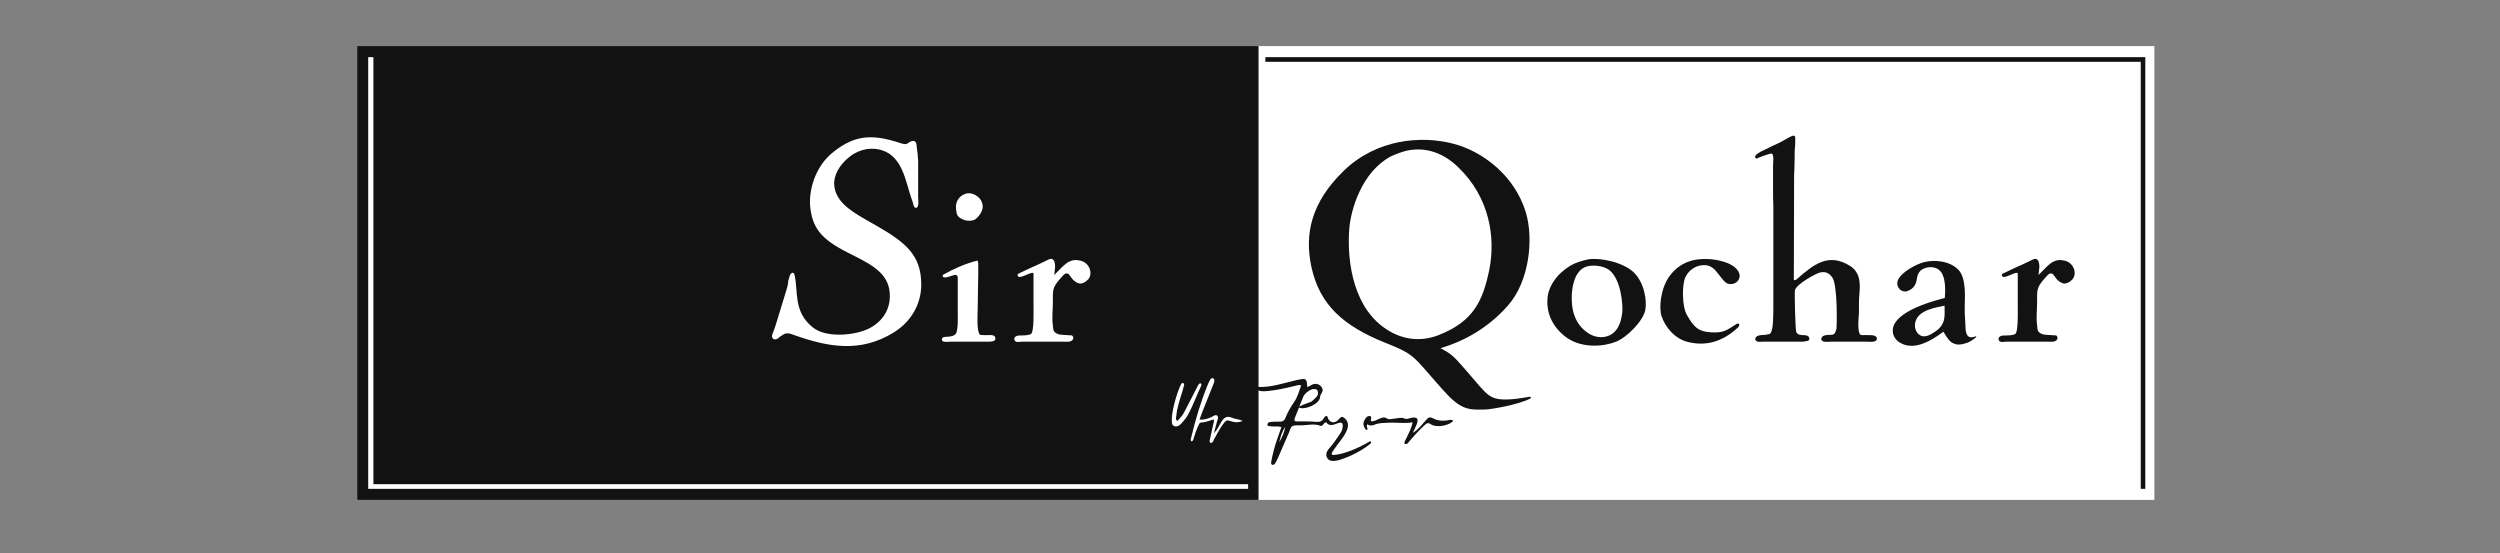
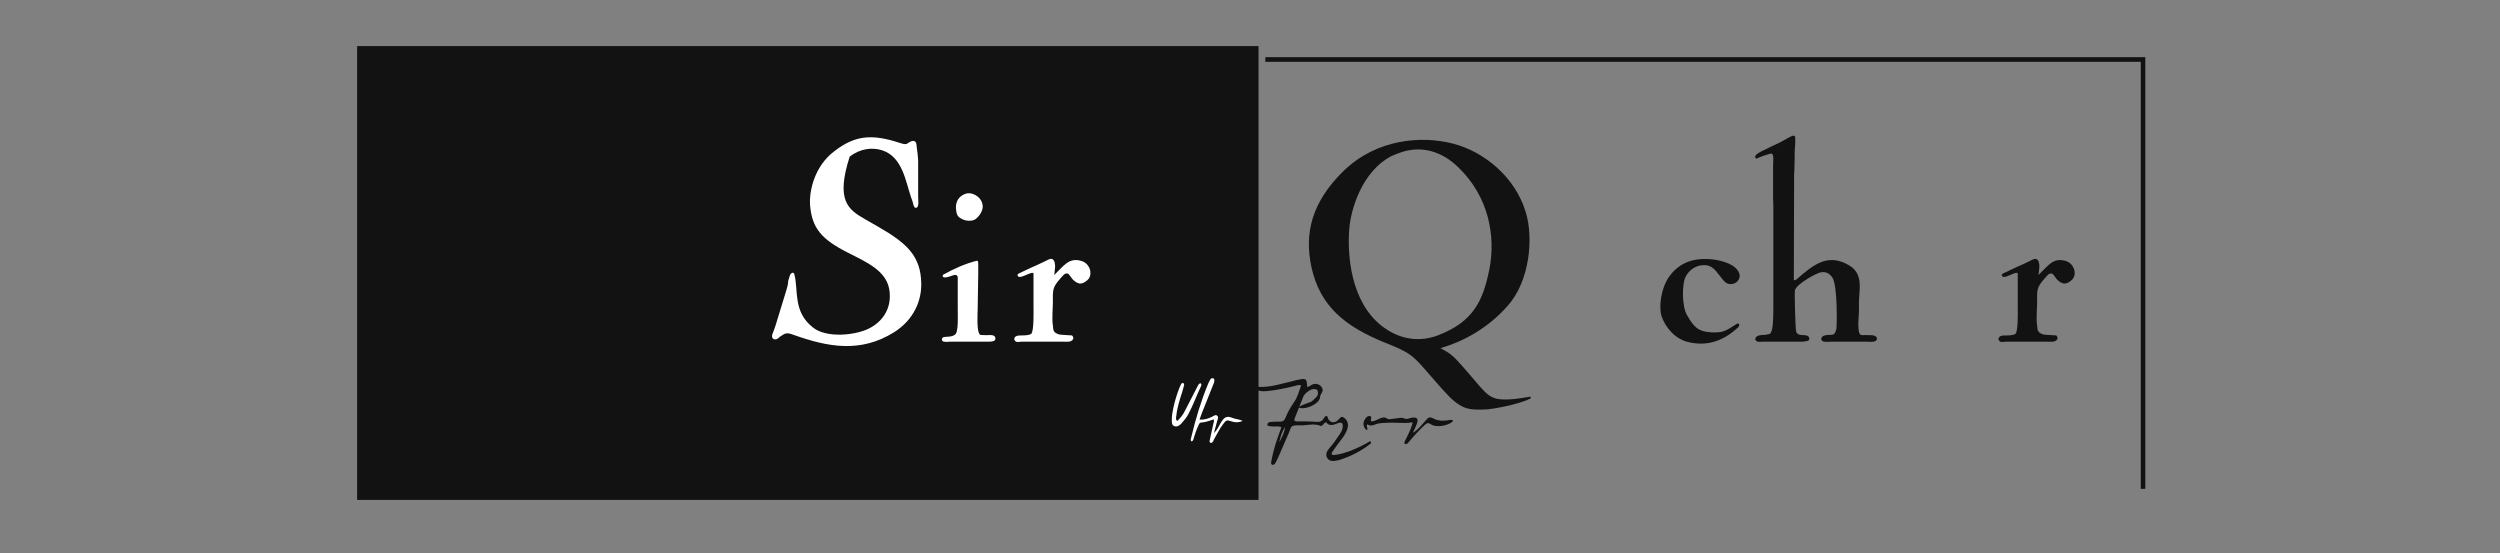
<svg xmlns="http://www.w3.org/2000/svg" width="217" height="48" viewBox="0 0 217 48" fill="none">
  <rect x="0" y="0" width="217" height="48" fill="#808080" stroke="none" />
-   <rect x="31" y="4" width="156" height="39.392" fill="white" />
  <rect x="31" y="4" width="78.24" height="39.392" fill="#121212" />
-   <path d="M79.575 12.787L79.648 13.353L79.696 13.92V14.486V17.121C79.696 17.293 79.794 17.958 79.55 18.032C79.307 18.106 79.282 17.712 79.209 17.49L79.063 17.072C78.624 15.791 78.332 13.624 76.602 13.058C75.75 12.762 74.653 12.885 73.752 13.6C72.85 14.314 72.339 15.225 72.412 16.087C72.534 17.392 73.606 18.18 75.067 19.017L76.188 19.657C78.673 21.085 79.94 22.194 79.965 24.631C79.989 26.059 79.356 27.734 77.601 28.842C74.677 30.664 71.851 30.123 68.879 29.064C68.489 28.916 68.294 28.891 68.075 28.99C68.002 29.039 67.782 29.162 67.685 29.236C67.563 29.359 67.442 29.458 67.295 29.458C67.198 29.458 67.1 29.433 67.052 29.335C66.93 29.113 67.1 28.941 67.295 28.325L68.246 25.222C68.319 25.001 68.416 24.656 68.416 24.385C68.538 24.04 68.538 23.794 68.733 23.695C68.855 23.622 68.928 23.72 68.952 23.819C69.317 25.198 68.806 27.044 70.56 28.424C71.73 29.359 74.166 29.113 75.36 28.547C76.578 27.956 77.236 26.921 77.236 25.715C77.26 23.942 75.969 23.129 74.263 22.267L73.581 21.923C71.242 20.741 70.487 19.756 70.316 17.835C70.219 16.653 70.657 14.461 72.412 13.132C74.19 11.753 75.652 11.605 78.064 12.393C78.381 12.491 78.551 12.541 78.698 12.491C78.844 12.418 79.112 12.171 79.356 12.245C79.575 12.319 79.55 12.614 79.575 12.787Z" fill="white" />
+   <path d="M79.575 12.787L79.648 13.353L79.696 13.92V14.486V17.121C79.696 17.293 79.794 17.958 79.55 18.032C79.307 18.106 79.282 17.712 79.209 17.49L79.063 17.072C78.624 15.791 78.332 13.624 76.602 13.058C75.75 12.762 74.653 12.885 73.752 13.6C72.534 17.392 73.606 18.18 75.067 19.017L76.188 19.657C78.673 21.085 79.94 22.194 79.965 24.631C79.989 26.059 79.356 27.734 77.601 28.842C74.677 30.664 71.851 30.123 68.879 29.064C68.489 28.916 68.294 28.891 68.075 28.99C68.002 29.039 67.782 29.162 67.685 29.236C67.563 29.359 67.442 29.458 67.295 29.458C67.198 29.458 67.1 29.433 67.052 29.335C66.93 29.113 67.1 28.941 67.295 28.325L68.246 25.222C68.319 25.001 68.416 24.656 68.416 24.385C68.538 24.04 68.538 23.794 68.733 23.695C68.855 23.622 68.928 23.72 68.952 23.819C69.317 25.198 68.806 27.044 70.56 28.424C71.73 29.359 74.166 29.113 75.36 28.547C76.578 27.956 77.236 26.921 77.236 25.715C77.26 23.942 75.969 23.129 74.263 22.267L73.581 21.923C71.242 20.741 70.487 19.756 70.316 17.835C70.219 16.653 70.657 14.461 72.412 13.132C74.19 11.753 75.652 11.605 78.064 12.393C78.381 12.491 78.551 12.541 78.698 12.491C78.844 12.418 79.112 12.171 79.356 12.245C79.575 12.319 79.55 12.614 79.575 12.787Z" fill="white" />
  <path d="M84.911 23.057V23.401V23.771L84.862 26.873C84.862 27.169 84.74 28.819 85.081 29.065C85.179 29.09 85.593 29.09 85.691 29.09C85.861 29.09 86.226 29.04 86.348 29.213C86.421 29.311 86.421 29.459 86.348 29.533C86.226 29.68 85.837 29.656 85.593 29.656H82.572C82.377 29.656 81.89 29.73 81.792 29.582C81.744 29.508 81.744 29.459 81.768 29.385C81.841 29.163 82.28 29.287 82.669 29.163C83.084 29.015 83.035 28.794 83.108 28.4C83.157 28.105 83.132 26.923 83.132 26.578V24.657V24.041C83.132 24.041 83.084 23.894 82.986 23.869C82.864 23.82 82.475 23.992 82.45 23.992C82.353 24.017 81.963 24.165 81.841 24.017C81.792 23.943 81.865 23.845 81.865 23.845C82.791 23.327 83.79 22.884 84.765 22.638C84.911 22.589 84.911 22.761 84.911 23.057ZM84.838 17.048C85.106 17.245 85.301 17.565 85.301 17.959C85.276 18.378 84.984 18.796 84.643 19.043C84.399 19.19 83.936 19.215 83.571 19.043C83.084 18.821 83.035 18.624 82.986 18.181C82.913 17.614 83.157 17.048 83.79 16.826C84.107 16.703 84.521 16.802 84.838 17.048Z" fill="white" />
  <path d="M91.585 23.156C91.585 23.156 91.512 23.821 91.512 23.87C92.316 23.082 92.755 22.393 93.729 22.614C94.119 22.688 94.436 22.934 94.582 23.328C94.704 23.673 94.655 23.993 94.485 24.215C94.29 24.436 93.997 24.634 93.705 24.609C93.608 24.584 93.437 24.56 93.145 24.289C93.047 24.215 92.803 23.772 92.682 23.747C92.389 23.673 92.267 23.944 92.024 24.19C91.317 24.979 91.39 25.224 91.39 26.21C91.39 26.825 91.293 27.613 91.39 28.253C91.439 28.623 91.366 28.82 91.878 29.017C91.975 29.066 92.779 29.091 93.047 29.115C93.047 29.115 93.218 29.238 93.145 29.435C92.999 29.731 92.536 29.657 92.316 29.657H88.662C88.54 29.657 88.248 29.756 88.101 29.583C88.004 29.46 88.028 29.362 88.101 29.263C88.223 29.115 88.418 29.115 88.784 29.115C88.93 29.115 89.417 29.091 89.514 28.968C89.758 28.746 89.709 26.899 89.709 26.677V23.747C89.685 23.599 89.393 23.723 89.003 23.895C88.589 24.067 88.418 24.092 88.345 23.944C88.272 23.797 88.418 23.747 88.418 23.747L89.295 23.328C89.32 23.328 89.856 23.058 89.953 23.033L90.635 22.713C90.806 22.639 91.171 22.393 91.342 22.491C91.561 22.59 91.585 22.984 91.585 23.156Z" fill="white" />
  <path d="M117.116 19.881C116.945 22.097 117.213 26.234 120.015 28.352C121.623 29.558 123.328 29.682 124.863 29.091C127.884 27.909 128.713 26.136 129.273 23.402C129.833 20.57 129.273 17.098 126.569 14.513C125.107 13.085 123.45 12.74 121.988 13.109C121.525 13.232 120.965 13.454 120.721 13.577C118.187 14.931 117.237 18.231 117.116 19.881ZM126.861 31.701L127.397 32.316C129.176 34.36 129.249 34.779 131.173 34.656C131.685 34.631 132.294 34.508 132.806 34.434C132.806 34.434 132.879 34.459 132.879 34.508C132.879 34.582 132.806 34.606 132.806 34.606C131.636 35.173 129.444 35.518 128.981 35.542C127.421 35.592 126.788 35.592 125.204 33.794L124.766 33.301C122.865 31.159 122.792 30.79 120.794 29.977L120.185 29.731C116.677 28.303 114.557 26.53 113.826 23.156C113.217 20.275 113.826 17.566 116.628 14.833C119.503 12.05 123.377 11.755 126.13 12.469C128.81 13.159 131.515 15.35 132.44 18.428C133.123 20.669 132.781 24.387 130.881 26.53C129.103 28.549 126.958 29.657 125.034 30.223C125.838 30.642 126.13 30.864 126.861 31.701Z" fill="#121212" />
-   <path d="M137.82 28.893C138.38 29.287 139.111 29.385 139.696 29.114C140.573 28.696 140.744 27.711 140.817 27.07C140.866 26.553 140.744 24.288 139.696 23.451C139.111 23.007 138.137 22.983 137.65 23.155C136.675 23.524 136.456 24.879 136.431 25.642C136.383 26.775 136.626 28.08 137.82 28.893ZM141.816 23.648C142.742 24.559 142.961 26.11 142.815 26.898C142.644 27.834 141.255 29.262 140.281 29.656C139.184 30.099 137.333 30.247 135.993 29.311C134.799 28.449 134.263 27.267 134.312 26.061C134.336 24.879 135.14 23.771 136.31 23.057C136.724 22.81 137.357 22.613 137.844 22.515C138.77 22.343 140.841 22.712 141.816 23.648Z" fill="#121212" />
  <path d="M150.956 28.153C151.004 28.276 150.883 28.399 150.883 28.399C149.445 29.754 147.959 30.049 146.497 29.68C145.376 29.409 144.548 28.399 144.231 27.463C143.963 26.7 144.158 25.001 144.914 23.967C145.839 22.711 147.106 22.415 148.324 22.489C148.958 22.514 150.42 22.76 150.883 23.548C151.029 23.794 151.053 24.041 150.907 24.287C150.81 24.459 150.615 24.632 150.274 24.657C149.811 24.681 149.689 24.459 149.104 23.721C148.641 23.105 148.251 22.957 147.691 23.031C147.204 23.081 146.619 23.401 146.302 24.041C145.986 24.681 145.986 26.577 146.424 27.34C147.033 28.399 147.399 28.769 148.471 28.843C149.591 28.916 149.835 28.695 150.761 28.104C150.761 28.104 150.907 28.03 150.956 28.153Z" fill="#121212" />
  <path d="M155.827 12.371C155.827 12.691 155.778 12.863 155.778 13.282C155.778 13.282 155.778 14.144 155.754 14.685C155.754 14.858 155.729 15.005 155.729 15.178L155.705 24.117C155.705 24.117 155.68 24.289 155.729 24.314C155.802 24.338 155.924 24.264 155.924 24.264C157.435 22.935 158.677 21.95 160.504 23.033C161.796 23.772 161.357 25.249 161.357 26.21V27.096C161.357 27.318 161.162 28.845 161.503 29.066C161.576 29.115 162.039 29.066 162.161 29.091C162.38 29.091 162.77 29.066 162.892 29.288C162.941 29.386 162.916 29.46 162.868 29.534C162.722 29.731 162.234 29.657 162.015 29.657H158.969C158.799 29.657 158.263 29.731 158.141 29.559C158.068 29.46 158.068 29.411 158.117 29.312C158.214 29.066 158.677 29.066 158.872 29.066C159.286 29.066 159.286 28.894 159.408 28.524C159.433 28.401 159.53 24.658 159.018 24.043C158.75 23.698 158.458 23.55 157.995 23.649C157.654 23.723 155.997 24.609 155.802 25.175C155.754 25.323 155.827 28.697 155.924 28.845C156.046 29.041 156.241 29.091 156.558 29.091C156.825 29.091 157.069 29.165 157.045 29.436C157.02 29.657 156.728 29.583 156.533 29.657H155.924H153.853H153.415H153C152.805 29.657 152.537 29.731 152.391 29.534C152.343 29.46 152.343 29.411 152.391 29.312C152.513 29.066 153.025 29.066 153.22 29.066C153.269 29.041 153.585 29.017 153.634 28.968C153.756 28.869 153.804 28.623 153.829 28.524C153.878 28.352 153.926 27.638 153.926 26.751V17.936C153.926 17.689 153.902 17.369 153.902 17.074V14.415C153.902 14.119 153.999 13.38 153.78 13.331C153.634 13.306 152.684 13.651 152.513 13.75C152.416 13.799 152.367 13.725 152.343 13.602C152.318 13.43 152.903 13.11 153.049 13.06L153.804 12.691L154.487 12.371L155.242 11.952C155.51 11.804 155.802 11.657 155.827 11.928V12.371Z" fill="#121212" />
-   <path d="M166.227 28.426C166.3 28.82 166.519 29.041 166.739 29.14C167.08 29.288 167.494 29.115 167.957 28.795C168.956 28.13 168.785 27.367 168.785 26.53C167.811 26.727 167.104 26.899 166.641 27.318C166.276 27.663 166.178 28.057 166.227 28.426ZM171.1 29.583C170.978 29.657 170.783 29.756 170.588 29.805C170.247 29.928 169.833 29.953 169.565 29.805C169.273 29.682 169.078 29.46 168.688 28.795C167.372 29.78 166.032 30.396 164.936 29.756C164.521 29.509 164.229 29.091 164.302 28.524C164.521 27.096 167.421 26.234 168.347 25.988L168.81 25.865C168.834 25.422 168.98 23.92 168.274 23.402C167.981 23.181 167.469 23.107 167.007 23.304C166.325 23.599 166.446 24.166 166.3 24.56C166.154 24.929 165.935 25.126 165.545 25.274C165.326 25.348 164.985 25.274 164.814 25.003C164.716 24.88 164.619 24.634 164.741 24.314C165.033 23.624 166.325 22.91 167.08 22.738C167.981 22.541 169.199 22.639 169.979 23.402C170.71 24.141 170.539 25.939 170.539 26.554V27.121L170.612 28.524C170.686 29.731 171.514 29.115 171.538 29.189C171.563 29.288 171.222 29.509 171.1 29.583Z" fill="#121212" />
  <path d="M177.017 23.157C177.017 23.157 176.944 23.822 176.944 23.871C177.748 23.083 178.186 22.393 179.161 22.615C179.551 22.689 179.868 22.935 180.014 23.329C180.136 23.674 180.087 23.994 179.916 24.215C179.721 24.437 179.429 24.634 179.137 24.609C179.039 24.585 178.869 24.56 178.576 24.29C178.479 24.215 178.235 23.772 178.113 23.748C177.821 23.674 177.699 23.945 177.456 24.191C176.749 24.979 176.822 25.225 176.822 26.21C176.822 26.826 176.725 27.614 176.822 28.254C176.871 28.623 176.798 28.82 177.309 29.017C177.407 29.067 178.211 29.091 178.479 29.116C178.479 29.116 178.649 29.239 178.576 29.436C178.43 29.731 177.967 29.658 177.748 29.658H174.093C173.972 29.658 173.679 29.756 173.533 29.584C173.436 29.461 173.46 29.362 173.533 29.264C173.655 29.116 173.85 29.116 174.215 29.116C174.361 29.116 174.849 29.091 174.946 28.968C175.19 28.746 175.141 26.9 175.141 26.678V23.748C175.117 23.6 174.824 23.723 174.434 23.895C174.02 24.068 173.85 24.092 173.777 23.945C173.704 23.797 173.85 23.748 173.85 23.748L174.727 23.329C174.751 23.329 175.287 23.058 175.385 23.034L176.067 22.713C176.237 22.64 176.603 22.393 176.773 22.492C176.993 22.59 177.017 22.984 177.017 23.157Z" fill="#121212" />
  <path d="M109.835 5.366V4.961H186.213V42.431H185.817V5.366H109.835Z" fill="#121212" />
-   <path d="M31.96 42.432V4.961H32.412V42.026H108.338V42.432H31.96Z" fill="white" />
  <path d="M111.551 37.065C111.265 37.477 111.142 37.934 111.037 38.397C111.27 37.972 111.483 37.54 111.551 37.065ZM115.14 36.103C115.249 36.119 115.228 36.228 115.26 36.299C115.46 36.745 115.897 36.786 116.248 36.349C116.416 36.14 116.515 36.156 116.664 36.261C116.992 36.493 117.096 36.886 116.92 37.314C116.802 37.603 116.645 37.872 116.448 38.123C116.174 38.471 115.914 38.833 115.663 39.199C115.528 39.396 115.581 39.512 115.801 39.491C116.054 39.467 116.311 39.419 116.561 39.348C117.253 39.152 117.919 38.858 118.568 38.503C118.704 38.429 118.826 38.31 118.986 38.31C119.056 38.443 118.959 38.516 118.878 38.577C118.071 39.194 117.196 39.627 116.27 39.923C116.236 39.933 116.203 39.944 116.169 39.95C115.788 40.025 115.377 40.1 115.181 39.715C114.985 39.329 115.303 38.998 115.551 38.712C115.845 38.374 116.068 37.991 116.326 37.63C116.447 37.462 116.521 37.27 116.542 37.072C116.581 36.708 116.451 36.611 116.109 36.742C115.738 36.884 115.371 37.029 115.116 36.657C114.96 36.666 114.905 36.802 114.815 36.885C114.761 36.935 114.707 36.999 114.635 36.968C114.056 36.722 113.411 36.941 112.8 36.922C111.983 36.897 112.111 37.014 111.861 37.596C111.563 38.289 111.263 38.98 110.961 39.67C110.887 39.838 110.809 40.006 110.717 40.165C110.651 40.279 110.551 40.389 110.419 40.339C110.312 40.297 110.326 40.167 110.345 40.064C110.471 39.372 110.654 38.689 110.893 38.015C111.003 37.708 111.112 37.4 111.229 37.07C110.893 36.961 110.544 37.057 110.228 36.994C110.138 36.976 110.003 36.998 110.011 36.853C110.019 36.694 110.149 36.638 110.271 36.628C110.525 36.606 110.782 36.581 111.031 36.598C111.303 36.617 111.477 36.541 111.592 36.235C111.774 35.755 112.049 35.309 112.339 34.885C112.642 34.443 112.753 33.956 112.94 33.449C112.737 33.379 112.554 33.457 112.377 33.502C111.55 33.709 110.722 33.885 109.888 33.954C109.613 33.977 109.349 33.962 109.113 33.839C109.052 33.808 109.032 33.741 109.064 33.662C109.089 33.599 109.141 33.585 109.19 33.587C110.297 33.641 111.386 33.264 112.48 33.006C112.547 32.99 112.615 32.977 112.683 32.963C113.383 32.821 113.429 32.858 113.469 33.59C113.641 33.572 113.773 33.431 113.929 33.369C114.295 33.225 114.698 33.412 114.796 33.776C114.866 34.035 114.593 34.191 114.582 34.464C114.559 35.041 113.312 35.614 112.752 35.383C112.694 35.209 113.812 34.911 113.883 34.827C113.941 34.76 114.207 34.527 114.265 34.46C114.401 34.303 114.439 34.168 114.368 33.913C114.322 33.751 113.965 33.717 113.723 33.859C113.476 34.005 113.231 34.169 113.112 34.469C112.877 35.067 112.644 35.666 112.399 36.26C112.299 36.502 112.358 36.578 112.59 36.578C113.145 36.577 113.702 36.572 114.249 36.615C114.532 36.638 114.742 36.593 114.905 36.307C114.959 36.213 115.025 36.119 115.14 36.103Z" fill="#121212" />
  <path d="M126.114 36.496C126.101 36.54 126.101 36.588 126.08 36.605C125.604 36.989 124.627 37.127 124.201 36.827C123.979 36.67 123.86 36.708 123.643 36.911C123.173 37.353 122.736 37.824 122.321 38.321C122.251 38.405 122.187 38.506 122.08 38.539C121.953 38.578 121.87 38.512 121.909 38.384C121.956 38.231 122.054 38.088 122.122 37.938C122.306 37.528 122.537 37.131 122.612 36.656C121.872 36.787 121.194 36.648 120.491 36.694C120.09 36.721 119.705 36.695 119.305 36.867C119.091 36.959 118.868 36.96 118.677 36.83C118.562 37.02 118.736 37.131 118.688 37.279C118.637 37.328 118.585 37.323 118.553 37.284C118.318 36.997 118.286 36.727 118.46 36.424C118.566 36.239 118.716 36.073 118.921 36.118C119.131 36.166 118.937 36.398 119.007 36.561C119.25 36.607 119.484 36.45 119.718 36.35C119.95 36.251 120.146 36.159 120.378 36.321C120.58 36.462 120.869 36.339 121.121 36.322C121.401 36.302 121.676 36.199 121.954 36.344C122.096 36.417 122.348 36.291 122.551 36.258C123.007 36.183 123.144 36.353 122.975 36.815C122.883 37.068 122.751 37.309 122.629 37.571C123.049 37.329 123.34 36.968 123.641 36.617C124.03 36.165 124.066 36.145 124.51 36.366C124.845 36.533 125.205 36.53 125.581 36.497C125.758 36.481 125.952 36.379 126.114 36.496Z" fill="#121212" />
  <path d="M103.439 38.316C103.292 38.222 103.369 38.092 103.396 37.976C103.766 36.404 104.232 34.853 104.855 33.337C104.911 33.202 104.978 33.069 105.053 32.943C105.102 32.861 105.184 32.815 105.276 32.828C105.404 32.848 105.408 32.958 105.404 33.064C105.399 33.19 105.34 33.306 105.291 33.426C104.96 34.242 104.637 35.06 104.314 35.879C104.248 36.045 104.192 36.216 104.121 36.414C104.517 36.455 104.854 36.344 105.191 36.181C105.345 36.107 105.52 35.951 105.663 36.092C105.8 36.225 105.677 36.425 105.636 36.595C105.564 36.89 105.48 37.184 105.37 37.595C105.683 37.287 105.785 36.997 105.936 36.743C106.275 36.175 106.486 36.064 107.027 36.292C107.263 36.391 107.54 36.374 107.865 36.539C107.447 36.705 107.159 36.665 106.87 36.568C106.467 36.433 106.431 36.464 106.147 36.84C105.845 37.241 105.636 37.69 105.387 38.117C105.35 38.18 105.336 38.256 105.296 38.315C105.244 38.392 105.173 38.464 105.079 38.439C104.978 38.412 104.985 38.311 105.002 38.226C105.103 37.75 105.214 37.274 105.315 36.797C105.34 36.678 105.412 36.555 105.348 36.407C104.991 36.509 104.632 36.661 104.26 36.678C104.111 36.684 104.076 36.819 104.02 36.939C103.861 37.272 103.742 37.616 103.637 37.965C103.598 38.094 103.591 38.249 103.439 38.316Z" fill="white" />
  <path d="M102.188 36.544C102.418 36.31 102.636 36.081 102.788 35.78C103.162 35.043 103.547 34.31 103.925 33.575C103.992 33.444 104.04 33.303 104.197 33.263C104.319 33.325 104.284 33.445 104.239 33.539C103.86 34.335 103.566 35.163 103.151 35.946C102.991 36.248 102.779 36.495 102.56 36.743C102.392 36.933 102.19 37.06 101.959 36.997C101.702 36.926 101.715 36.662 101.713 36.441C101.71 36.107 101.767 35.768 101.84 35.431C101.969 34.829 102.147 34.237 102.375 33.655C102.414 33.553 102.458 33.453 102.51 33.356C102.546 33.29 102.613 33.23 102.679 33.244C102.769 33.264 102.798 33.354 102.776 33.448C102.735 33.624 102.686 33.799 102.631 33.973C102.412 34.669 102.177 35.363 102.105 36.079C102.09 36.229 102.017 36.4 102.188 36.544Z" fill="white" />
</svg>